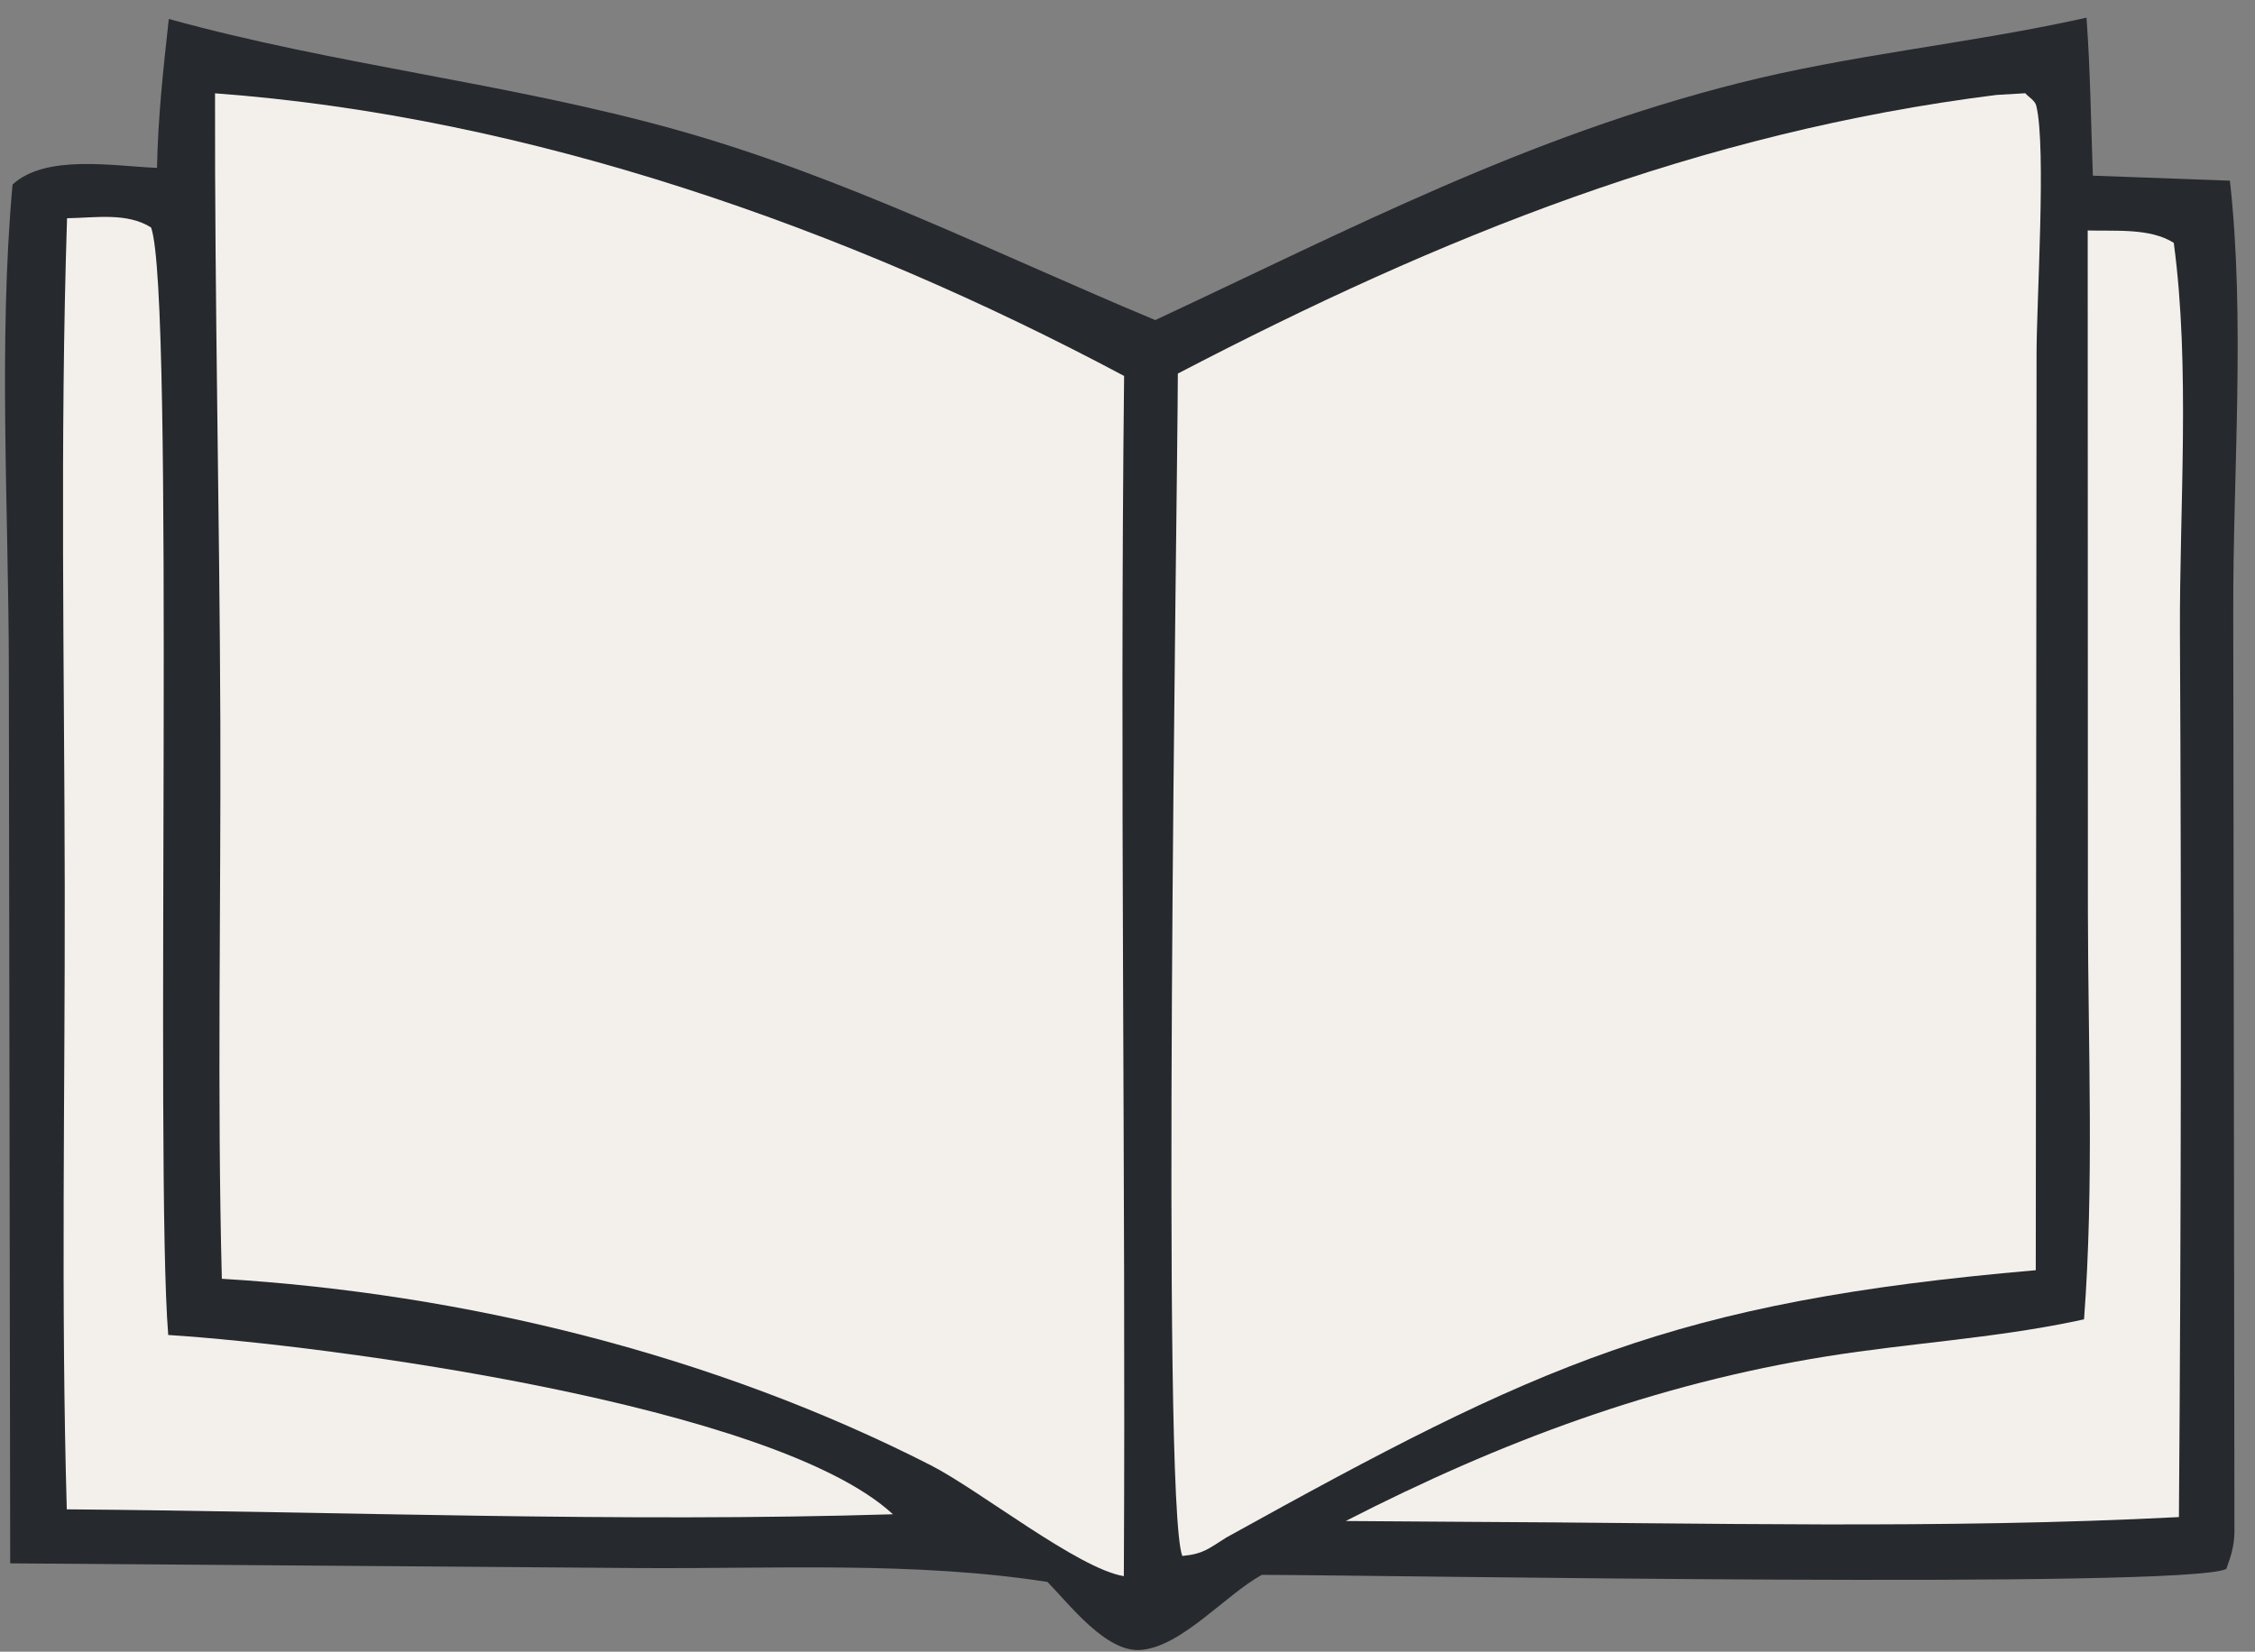
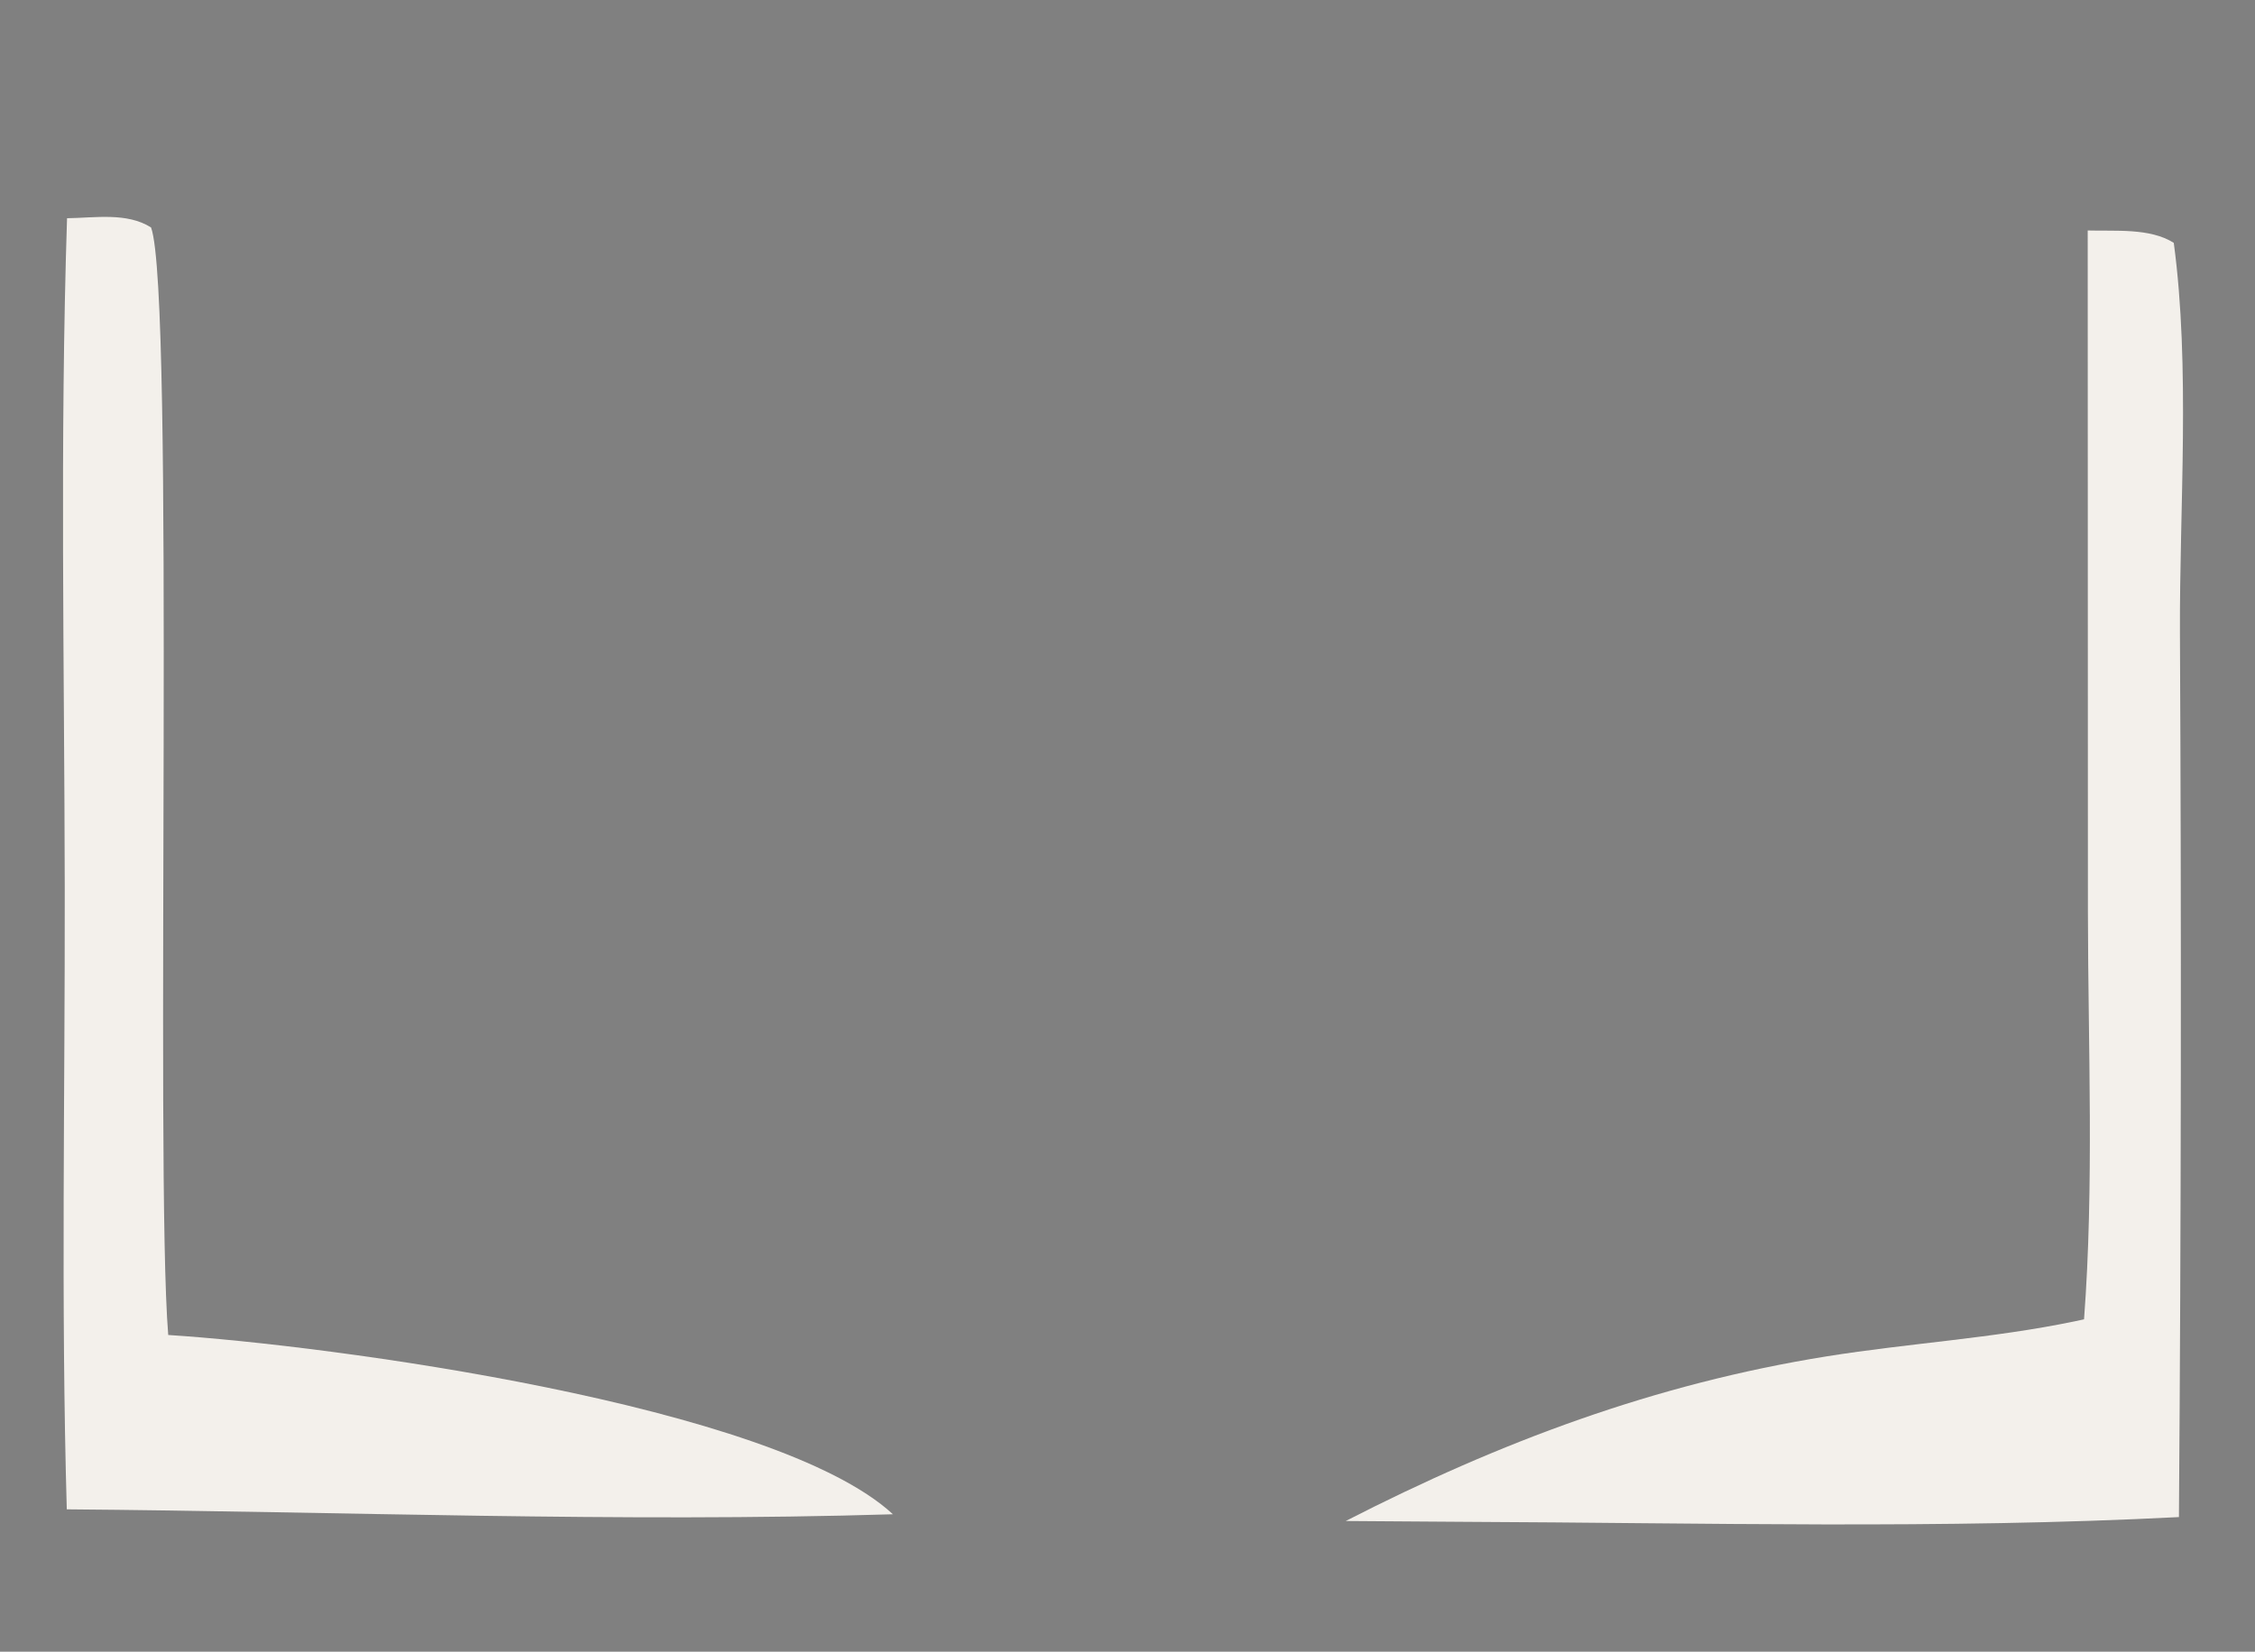
<svg xmlns="http://www.w3.org/2000/svg" fill="none" viewBox="0 0 101 74" height="74" width="101">
  <rect x="0" y="0" width="101" height="74" fill="#808080" stroke="none" />
-   <path fill="#26292D" d="M51.745 14.34C60.506 10.243 68.368 6.122 77.886 3.721C82.908 2.455 87.985 1.978 93.018 0.887L93.453 0.79C93.625 3.14 93.652 5.515 93.738 7.87L99.876 8.094C100.573 14.367 100.006 21.181 100.026 27.512L100.079 68.662C100.061 69.279 99.928 69.716 99.714 70.294C97.803 71.195 62.176 70.573 56.515 70.556C54.867 71.47 52.93 73.768 51.099 73.921C49.549 74.051 47.906 71.885 46.917 70.874C40.989 69.95 34.708 70.29 28.709 70.253L0.457 70.041L0.396 29.946C0.387 22.823 -0.078 15.354 0.562 8.268C2.058 6.89 5.109 7.447 7.033 7.521C7.073 5.279 7.315 3.076 7.561 0.849C14.984 2.905 22.733 3.712 30.204 5.791C37.728 7.885 44.571 11.353 51.745 14.34Z" />
  <path fill="#F3F0EB" d="M3.003 9.777C4.243 9.762 5.683 9.504 6.766 10.191C7.855 13.171 6.924 52.352 7.535 59.81C14.673 60.263 34.681 62.929 39.994 67.842C27.721 68.217 15.28 67.719 2.991 67.621C2.726 58.353 2.915 49.015 2.9 39.741C2.884 29.768 2.68 19.741 3.003 9.777Z" />
  <path fill="#F3F0EB" d="M93.507 10.326C94.739 10.363 96.296 10.205 97.362 10.88C98.109 16.432 97.614 22.759 97.638 28.383C97.706 41.578 97.691 54.773 97.593 67.968C86.972 68.516 76.256 68.225 65.624 68.181L60.274 68.144C67.18 64.602 74.134 61.996 81.829 60.765C85.509 60.177 89.243 59.962 92.896 59.204L93.343 59.108C93.796 53.09 93.523 46.901 93.516 40.867L93.507 10.326Z" />
-   <path fill="#F3F0EB" d="M89.421 4.253L90.711 4.177C90.875 4.365 91.144 4.498 91.204 4.74C91.662 6.602 91.209 13.591 91.216 15.905L91.181 56.908C74.886 58.32 68.941 61.118 54.92 68.887C54.133 69.382 53.895 69.622 52.954 69.71C52.001 67.239 52.736 22.705 52.755 16.736C64.53 10.598 76.102 5.926 89.421 4.253Z" />
-   <path fill="#F3F0EB" d="M9.631 4.181C23.738 5.221 37.966 10.245 50.348 16.843C50.147 34.763 50.428 52.693 50.336 70.615C48.283 70.279 43.867 66.759 41.693 65.649C31.971 60.685 20.781 57.944 9.936 57.292C9.723 49.011 9.897 40.685 9.869 32.399C9.836 22.992 9.613 13.588 9.631 4.181Z" />
</svg>